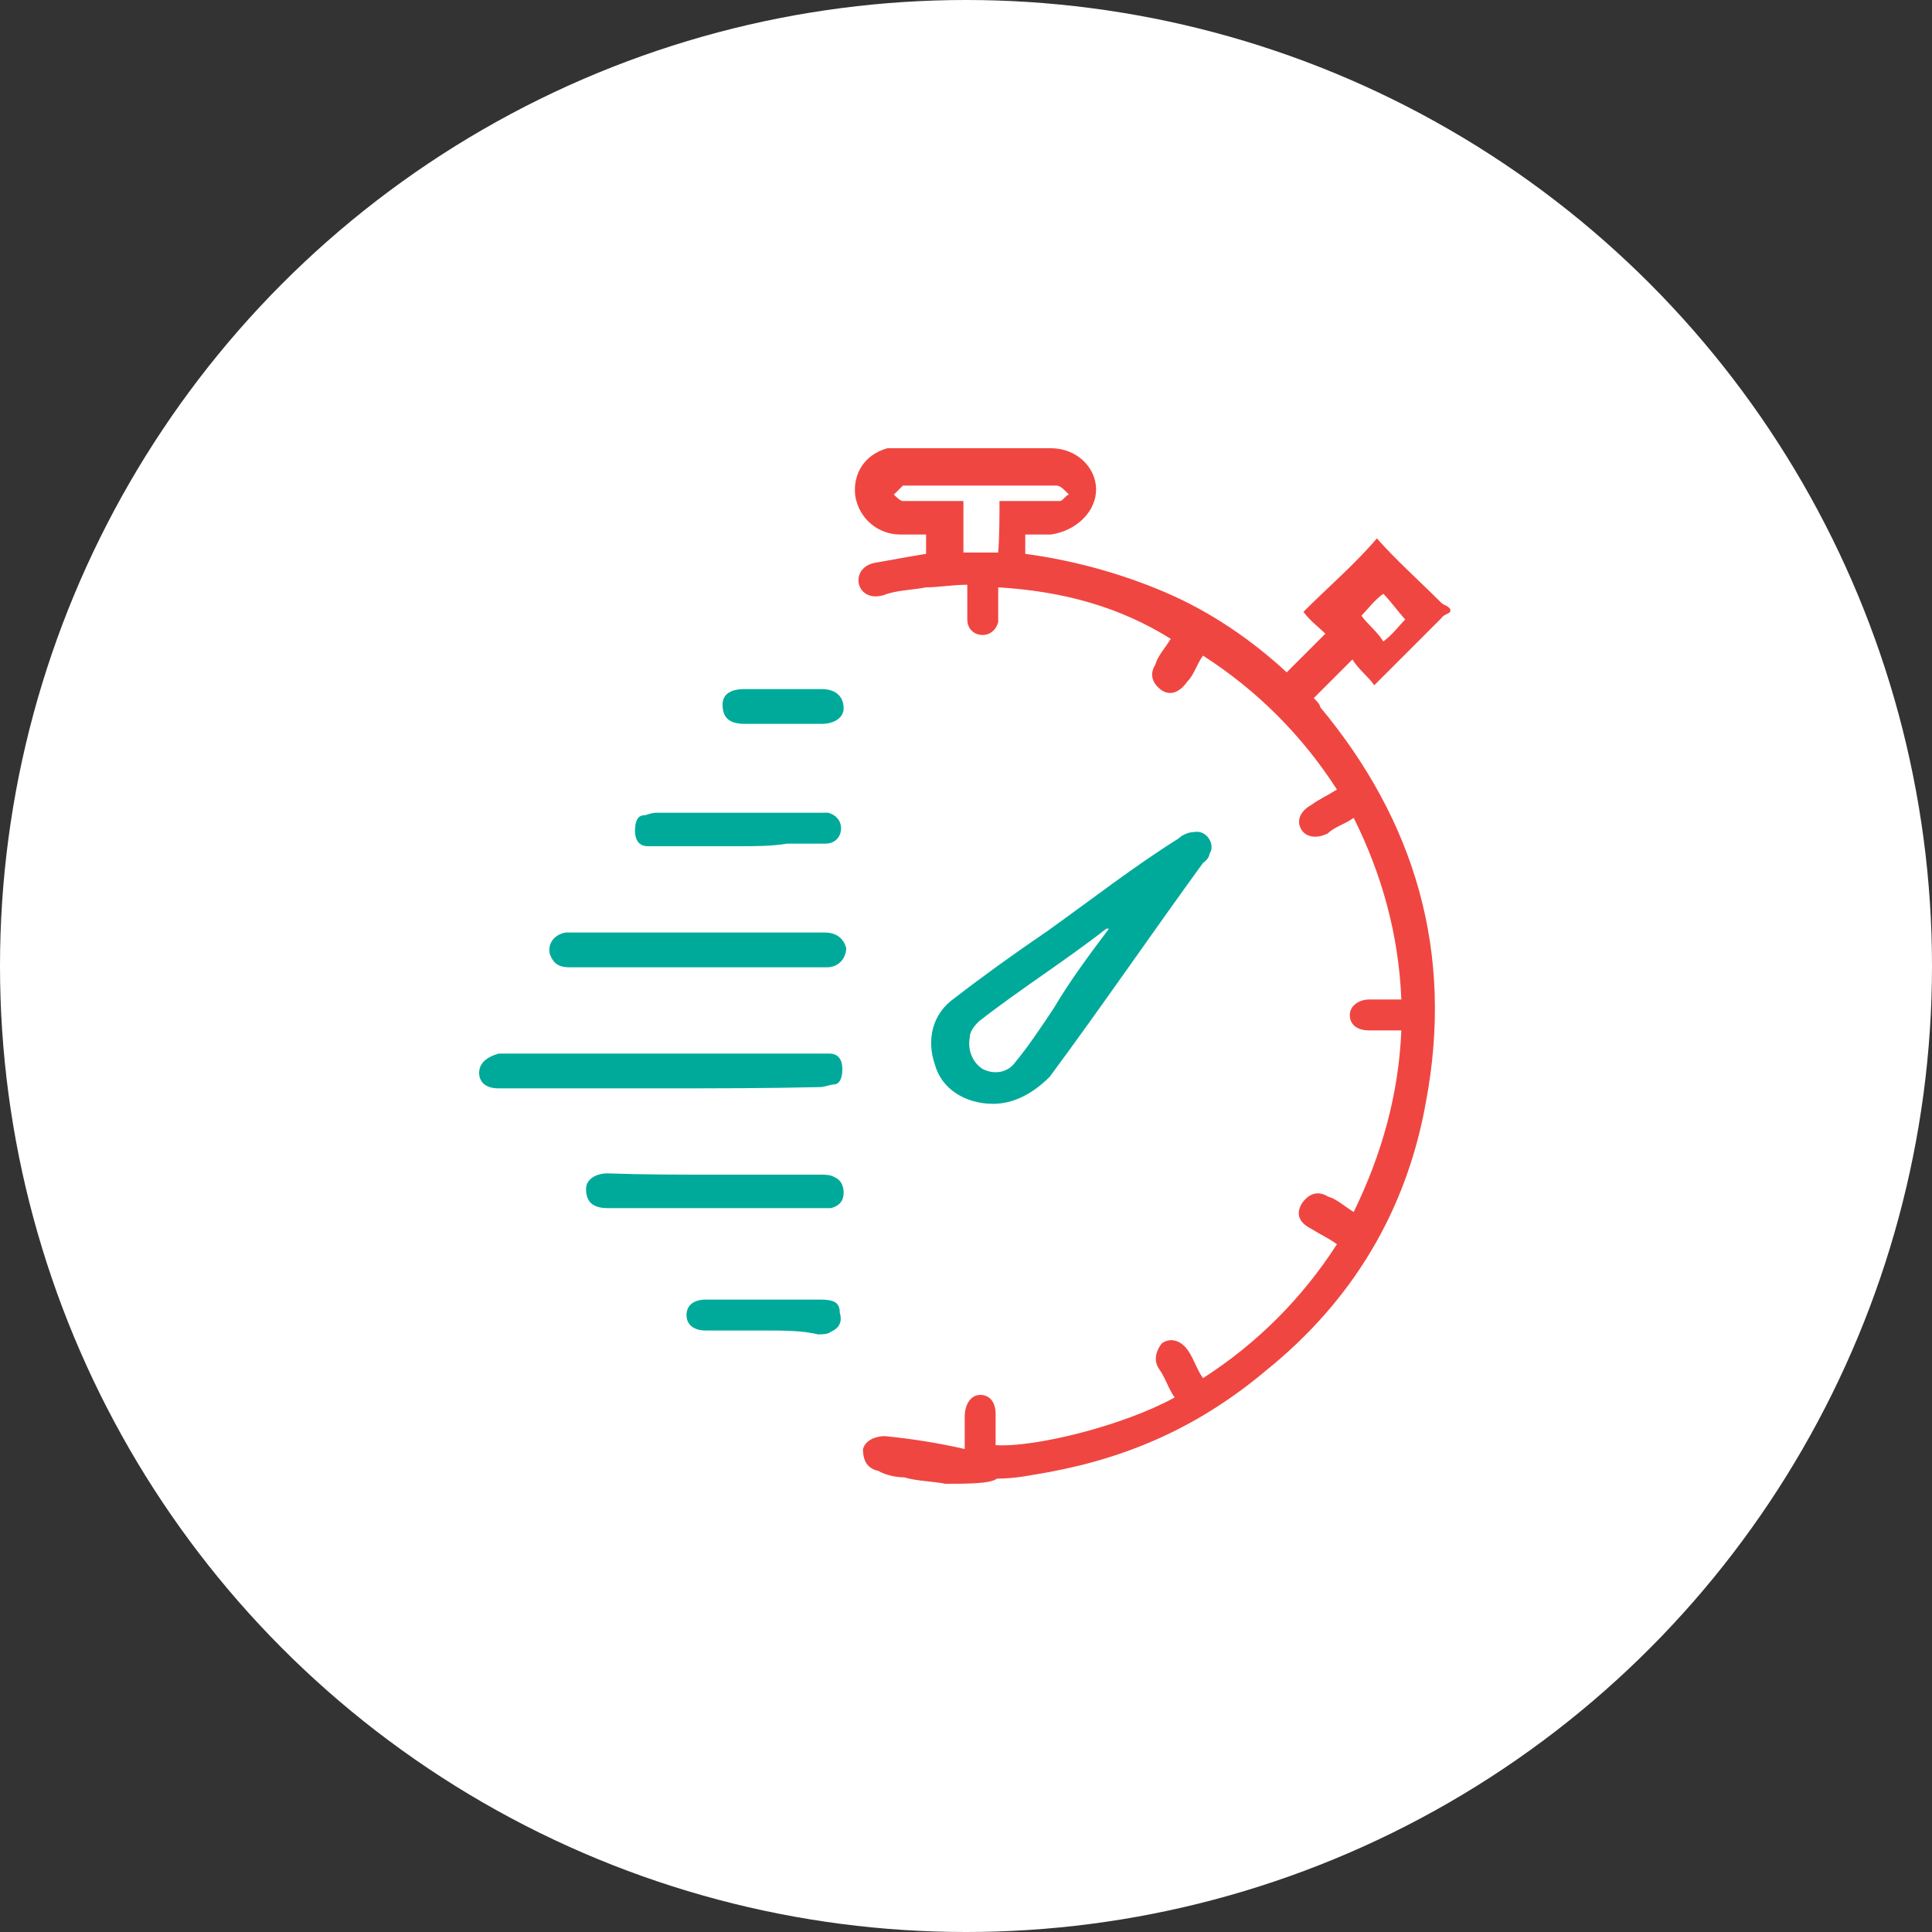
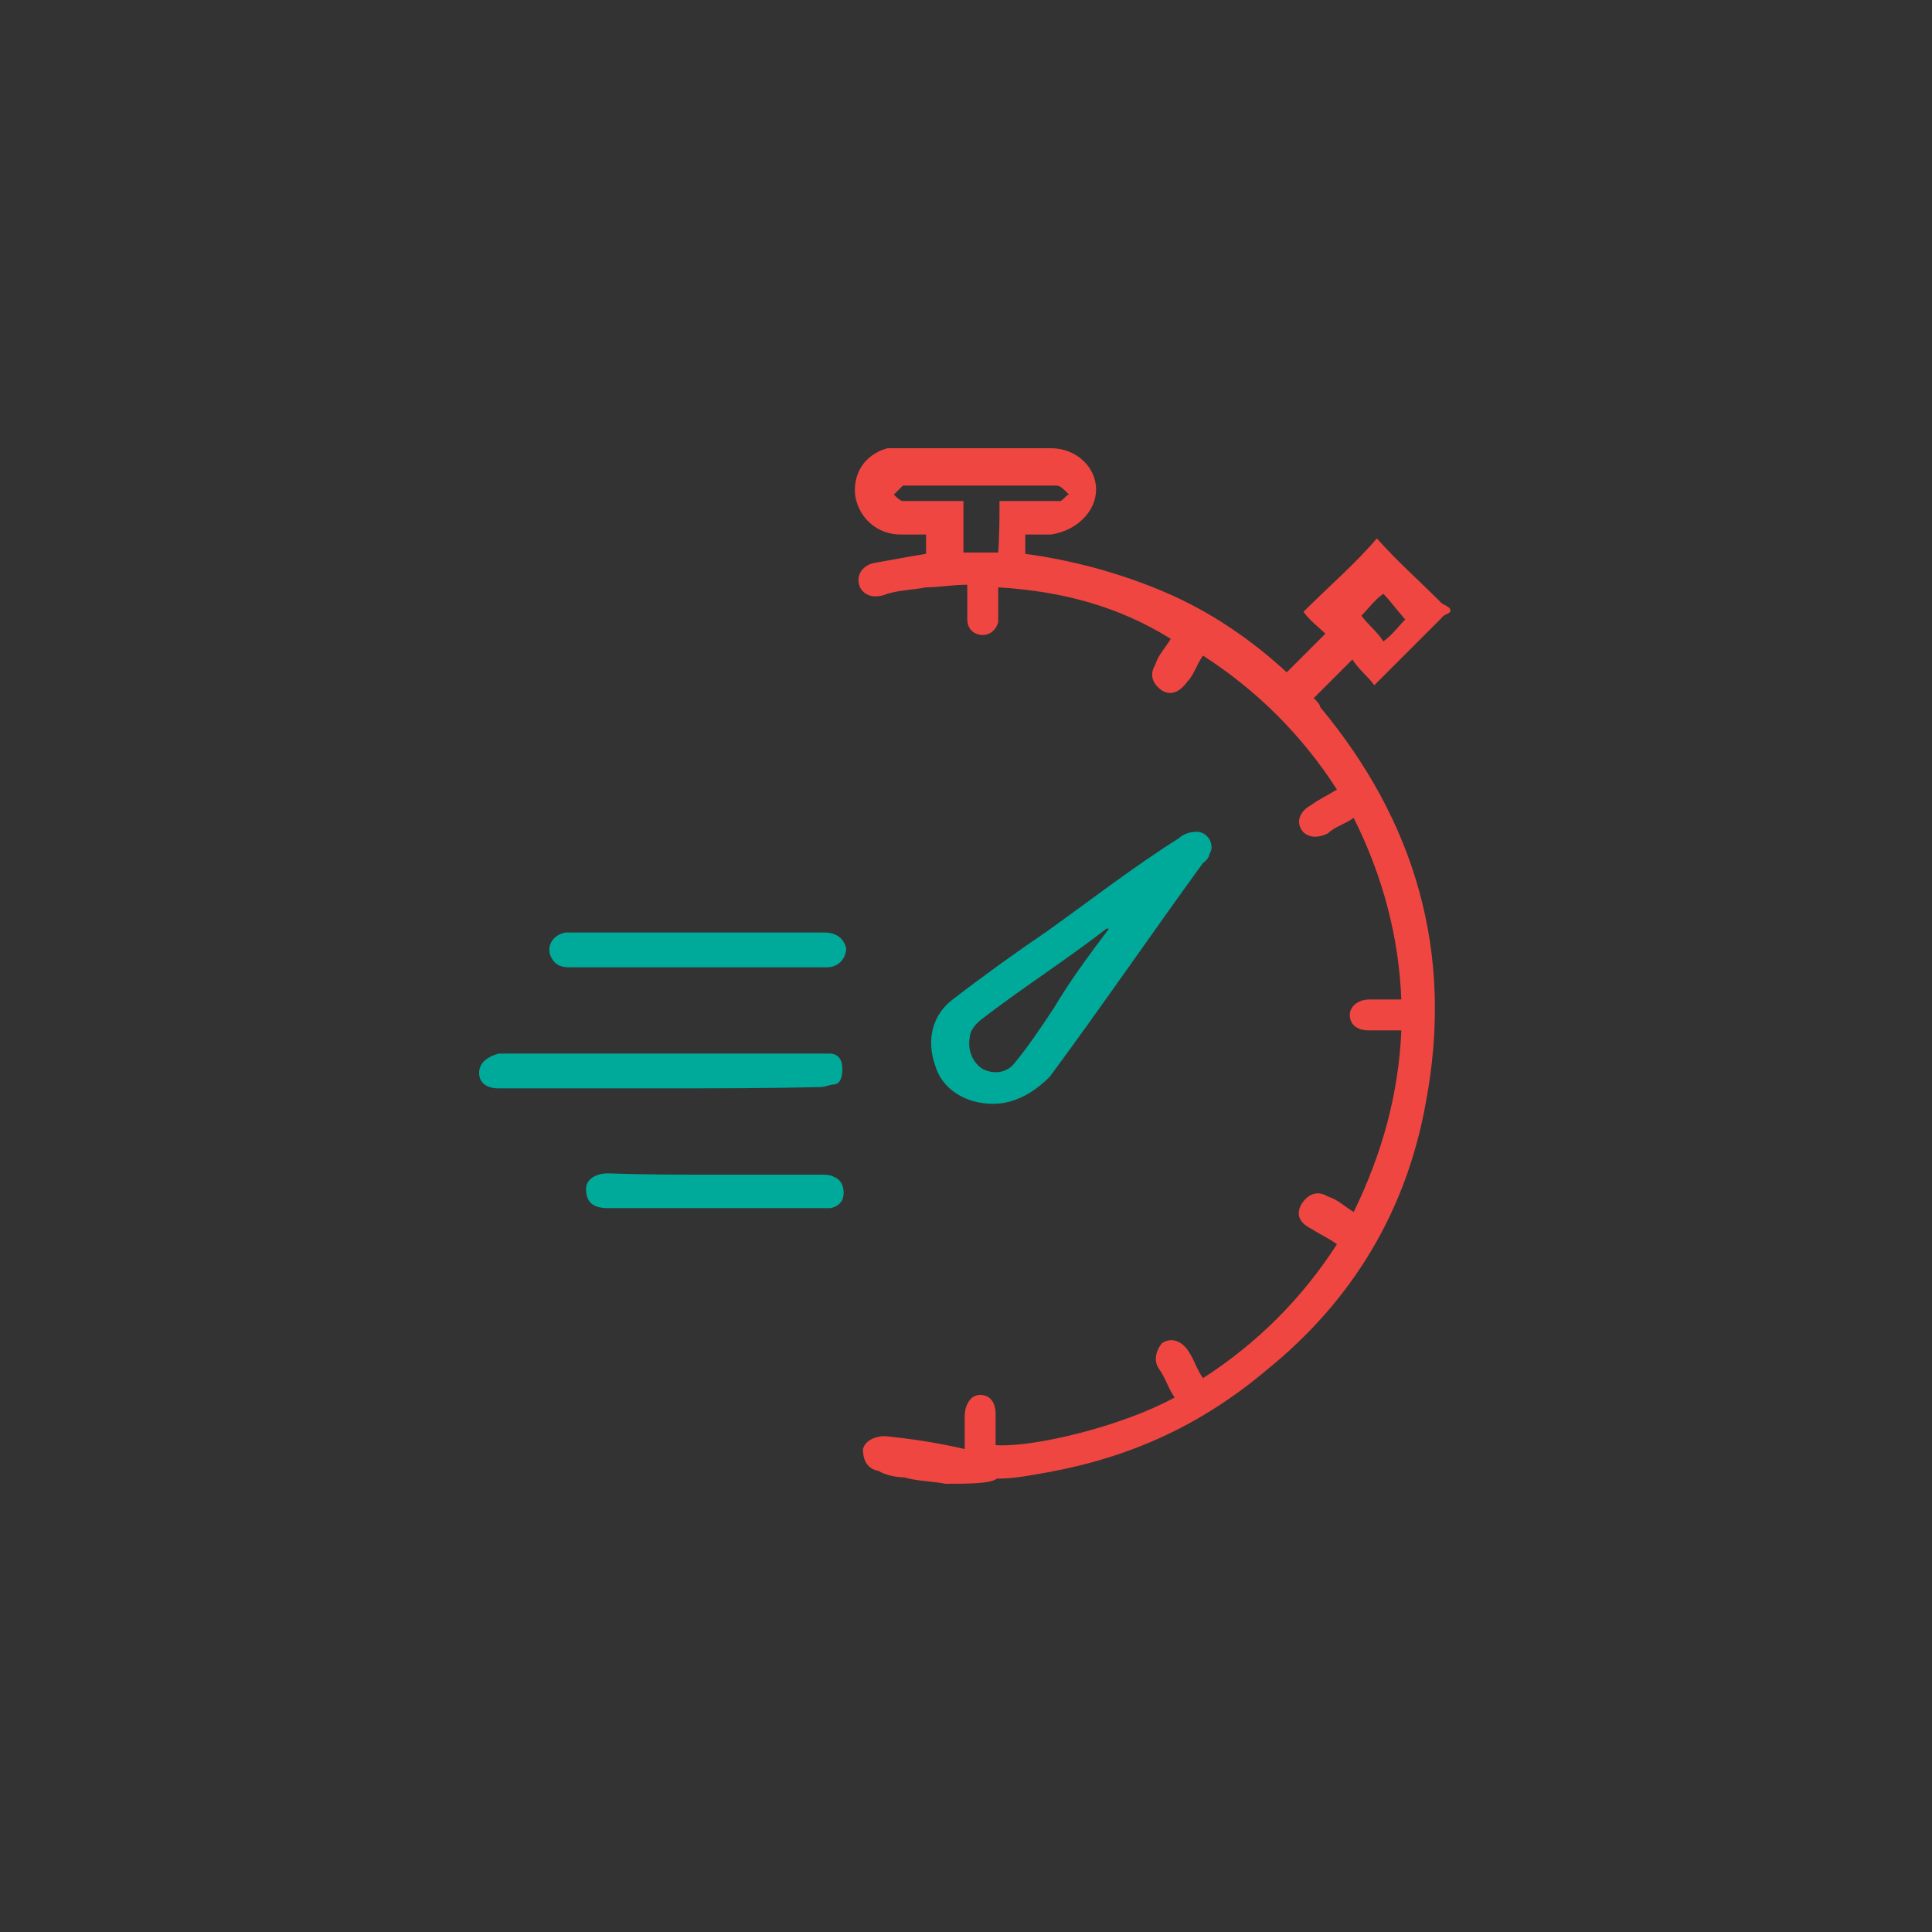
<svg xmlns="http://www.w3.org/2000/svg" version="1.1" id="Capa_1" x="0px" y="0px" viewBox="0 0 150 150" style="enable-background:new 0 0 150 150;" xml:space="preserve">
  <rect x="0" y="0" width="150" height="150" fill="#333333" stroke="none" />
  <style type="text/css">
	.st0{fill:#FFFFFF;}
	.st1{fill:#F04641;}
	.st2{fill:#00AA9B;}
</style>
-   <circle class="st0" cx="75" cy="75" r="75" />
  <g>
    <path class="st1" d="M73.4,115.2c-1-0.2-2.2-0.2-3.2-0.5c-0.7,0-1.5-0.2-2-0.5c-1-0.2-1.2-1-1.2-1.7c0.2-0.7,1-1,1.7-1   c2,0.2,4,0.5,6.2,1c0-1,0-1.7,0-2.5c0-1,0.5-1.7,1.2-1.7s1.2,0.5,1.2,1.5c0,0.7,0,1.5,0,2.2c0,0,0,0,0,0.2c3,0.2,9.9-1.5,13.9-3.7   c-0.5-0.7-0.7-1.5-1.2-2.2s-0.2-1.5,0.2-2c0.7-0.5,1.5-0.2,2,0.5s0.7,1.5,1.2,2.2c4.2-2.7,7.7-6.2,10.4-10.4   c-0.7-0.5-1.2-0.7-2-1.2c-1-0.5-1.2-1.2-0.7-2c0.5-0.7,1.2-1,2-0.5c0.7,0.2,1.2,0.7,2,1.2c2.2-4.5,3.5-9.2,3.7-14.1   c-0.7,0-1.7,0-2.5,0c-1,0-1.5-0.5-1.5-1.2s0.7-1.2,1.5-1.2s1.5,0,2.5,0c-0.2-5-1.5-9.7-3.7-14.1c-0.7,0.5-1.5,0.7-2,1.2   c-1,0.5-1.7,0.2-2-0.2c-0.5-0.7-0.2-1.5,0.7-2c0.7-0.5,1.2-0.7,2-1.2c-2.7-4.2-6.2-7.7-10.4-10.4c-0.5,0.7-0.7,1.5-1.2,2   c-0.5,0.7-1.2,1.2-2,0.7c-0.7-0.5-1-1.2-0.5-2c0.2-0.7,0.7-1.2,1.2-2c-4-2.5-8.4-3.7-13.4-4c0,0.7,0,1.2,0,1.7c0,0.2,0,0.7,0,1   c-0.2,0.7-0.7,1-1.2,1c-0.7,0-1.2-0.5-1.2-1.2s0-1.7,0-2.7c-1.2,0-2.2,0.2-3.2,0.2c-1,0.2-2,0.2-3,0.5c-1.2,0.5-2,0-2.2-0.7   s0.2-1.5,1.2-1.7c1.2-0.2,2.7-0.5,4-0.7c0-0.5,0-1,0-1.5c-0.7,0-1.2,0-2,0c-1.7,0-3.2-1.2-3.5-3c-0.2-1.7,0.7-3.2,2.5-3.7   c0.2,0,0.7,0,1,0c4,0,7.7,0,11.7,0c2,0,3.5,1.5,3.5,3.2s-1.5,3.2-3.5,3.5c-0.7,0-1.2,0-2,0c0,0.5,0,1,0,1.5c3.7,0.5,7.4,1.5,10.9,3   s6.7,3.7,9.4,6.2c1-1,2-2,3-3c-0.5-0.5-1.2-1-1.7-1.7c2-2,4-3.7,5.7-5.7c1.5,1.7,3.2,3.2,5,5c0.2,0.2,0.5,0.2,0.7,0.5   c0,0,0,0,0,0.2c-0.2,0.2-0.5,0.2-0.7,0.5c-1.7,1.7-3.5,3.5-5.2,5.2c-0.5-0.7-1.2-1.2-1.7-2c-1,1-2,2-3,3c0.2,0.2,0.5,0.5,0.5,0.7   c7.4,8.9,10.4,19.1,8.2,30.7c-1.5,8.4-5.7,15.4-12.4,20.8c-5,4.2-10.4,6.7-16.9,7.9c-1.2,0.2-2.5,0.5-4,0.5   C76.9,115.2,75.1,115.2,73.4,115.2z M77.6,38.9c0.2,0,0.5,0,1,0c1.2,0,2.5,0,3.7,0c0.2,0,0.5-0.5,0.7-0.5c-0.5-0.5-0.7-0.7-1-0.7   c0,0-0.2,0-0.5,0c-3.7,0-7.4,0-10.9,0c-0.2,0-0.5,0-0.5,0c-0.2,0.2-0.5,0.5-0.7,0.7c0.2,0.2,0.5,0.5,0.7,0.5c0.5,0,1,0,1.5,0   c1,0,2,0,3.2,0c0,1.5,0,2.7,0,4c1,0,1.7,0,2.7,0C77.6,41.6,77.6,40.1,77.6,38.9z M107.4,46.1c-0.7,0.5-1.2,1.2-1.7,1.7   c0.5,0.7,1.2,1.2,1.7,2c0.7-0.5,1.2-1.2,1.7-1.7C108.4,47.3,107.9,46.6,107.4,46.1z" />
    <path class="st2" d="M77.1,85.7c-2.2,0-4-1.2-4.5-3c-0.7-2-0.2-4,1.5-5.2c2.2-1.7,4.7-3.5,7.2-5.2c3.5-2.5,6.7-5,10.2-7.2   c0.2-0.2,0.7-0.5,1.2-0.5c1-0.2,1.7,1,1.2,1.7c0,0.2-0.2,0.5-0.5,0.7c-4,5.5-7.9,11.2-11.9,16.6C80.1,85,78.6,85.7,77.1,85.7z    M86.1,72.1c-0.2,0-0.2,0-0.2,0c-3.2,2.5-6.7,4.7-9.9,7.2c-0.2,0.2-0.7,0.7-0.7,1.2c-0.2,1,0.2,2,1,2.5c1,0.5,2,0.2,2.5-0.5   c1-1.2,2-2.7,3-4.2C83.1,76.1,84.6,74.1,86.1,72.1z" />
    <path class="st2" d="M51.3,84.5c-4,0-7.9,0-11.9,0c-0.2,0-0.5,0-0.7,0c-1,0-1.5-0.5-1.5-1.2s0.5-1.2,1.5-1.5c0.2,0,0.5,0,0.7,0   c7.9,0,15.9,0,24,0c0.2,0,0.7,0,1,0c0.7,0,1,0.5,1,1.2s-0.2,1.2-0.7,1.2c-0.2,0-0.7,0.2-1,0.2C59.5,84.5,55.6,84.5,51.3,84.5z" />
    <path class="st2" d="M54.1,75.1c-3.2,0-6.4,0-9.9,0c-0.7,0-1.2-0.2-1.5-1c-0.2-0.7,0.2-1.5,1.2-1.7c0.2,0,0.2,0,0.5,0   c6.4,0,13.1,0,19.6,0c1,0,1.5,0.5,1.7,1.2c0,0.7-0.5,1.5-1.5,1.5C60.5,75.1,57.3,75.1,54.1,75.1z" />
    <path class="st2" d="M55.6,91.2c2.7,0,5.5,0,8.2,0c0.2,0,0.7,0,1,0.2c0.5,0.2,0.7,0.7,0.7,1.2s-0.2,1-1,1.2c-0.2,0-0.7,0-1,0   c-5.5,0-10.7,0-16.1,0h-0.2c-1.2,0-1.7-0.5-1.7-1.5c0-0.7,0.7-1.2,1.7-1.2C49.9,91.2,52.6,91.2,55.6,91.2z" />
-     <path class="st2" d="M57.3,65.7c-2,0-4,0-6,0c-0.2,0-0.7,0-1,0c-0.7,0-1-0.5-1-1.2c0-0.7,0.2-1.2,0.7-1.2c0.2,0,0.5-0.2,1-0.2   c4.2,0,8.4,0,12.6,0c0.2,0,0.5,0,0.7,0c0.7,0.2,1,0.7,1,1.2c0,0.7-0.5,1.2-1.2,1.2c-1,0-2,0-3,0C60,65.7,58.5,65.7,57.3,65.7z" />
-     <path class="st2" d="M59.3,103.3c-1.5,0-3,0-4.5,0c-1,0-1.5-0.5-1.5-1.2s0.5-1.2,1.5-1.2c3,0,6,0,8.9,0c1,0,1.5,0.2,1.5,1   c0.2,0.7,0,1.2-0.7,1.5c-0.2,0.2-0.7,0.2-1,0.2C62.3,103.3,60.8,103.3,59.3,103.3z" />
-     <path class="st2" d="M60.8,56.2c-1,0-2,0-3,0c-1.2,0-1.7-0.5-1.7-1.5c0-0.7,0.5-1.2,1.7-1.2c2,0,4,0,6,0c1,0,1.7,0.5,1.7,1.5   c0,0.7-0.7,1.2-1.7,1.2S61.8,56.2,60.8,56.2z" />
  </g>
</svg>